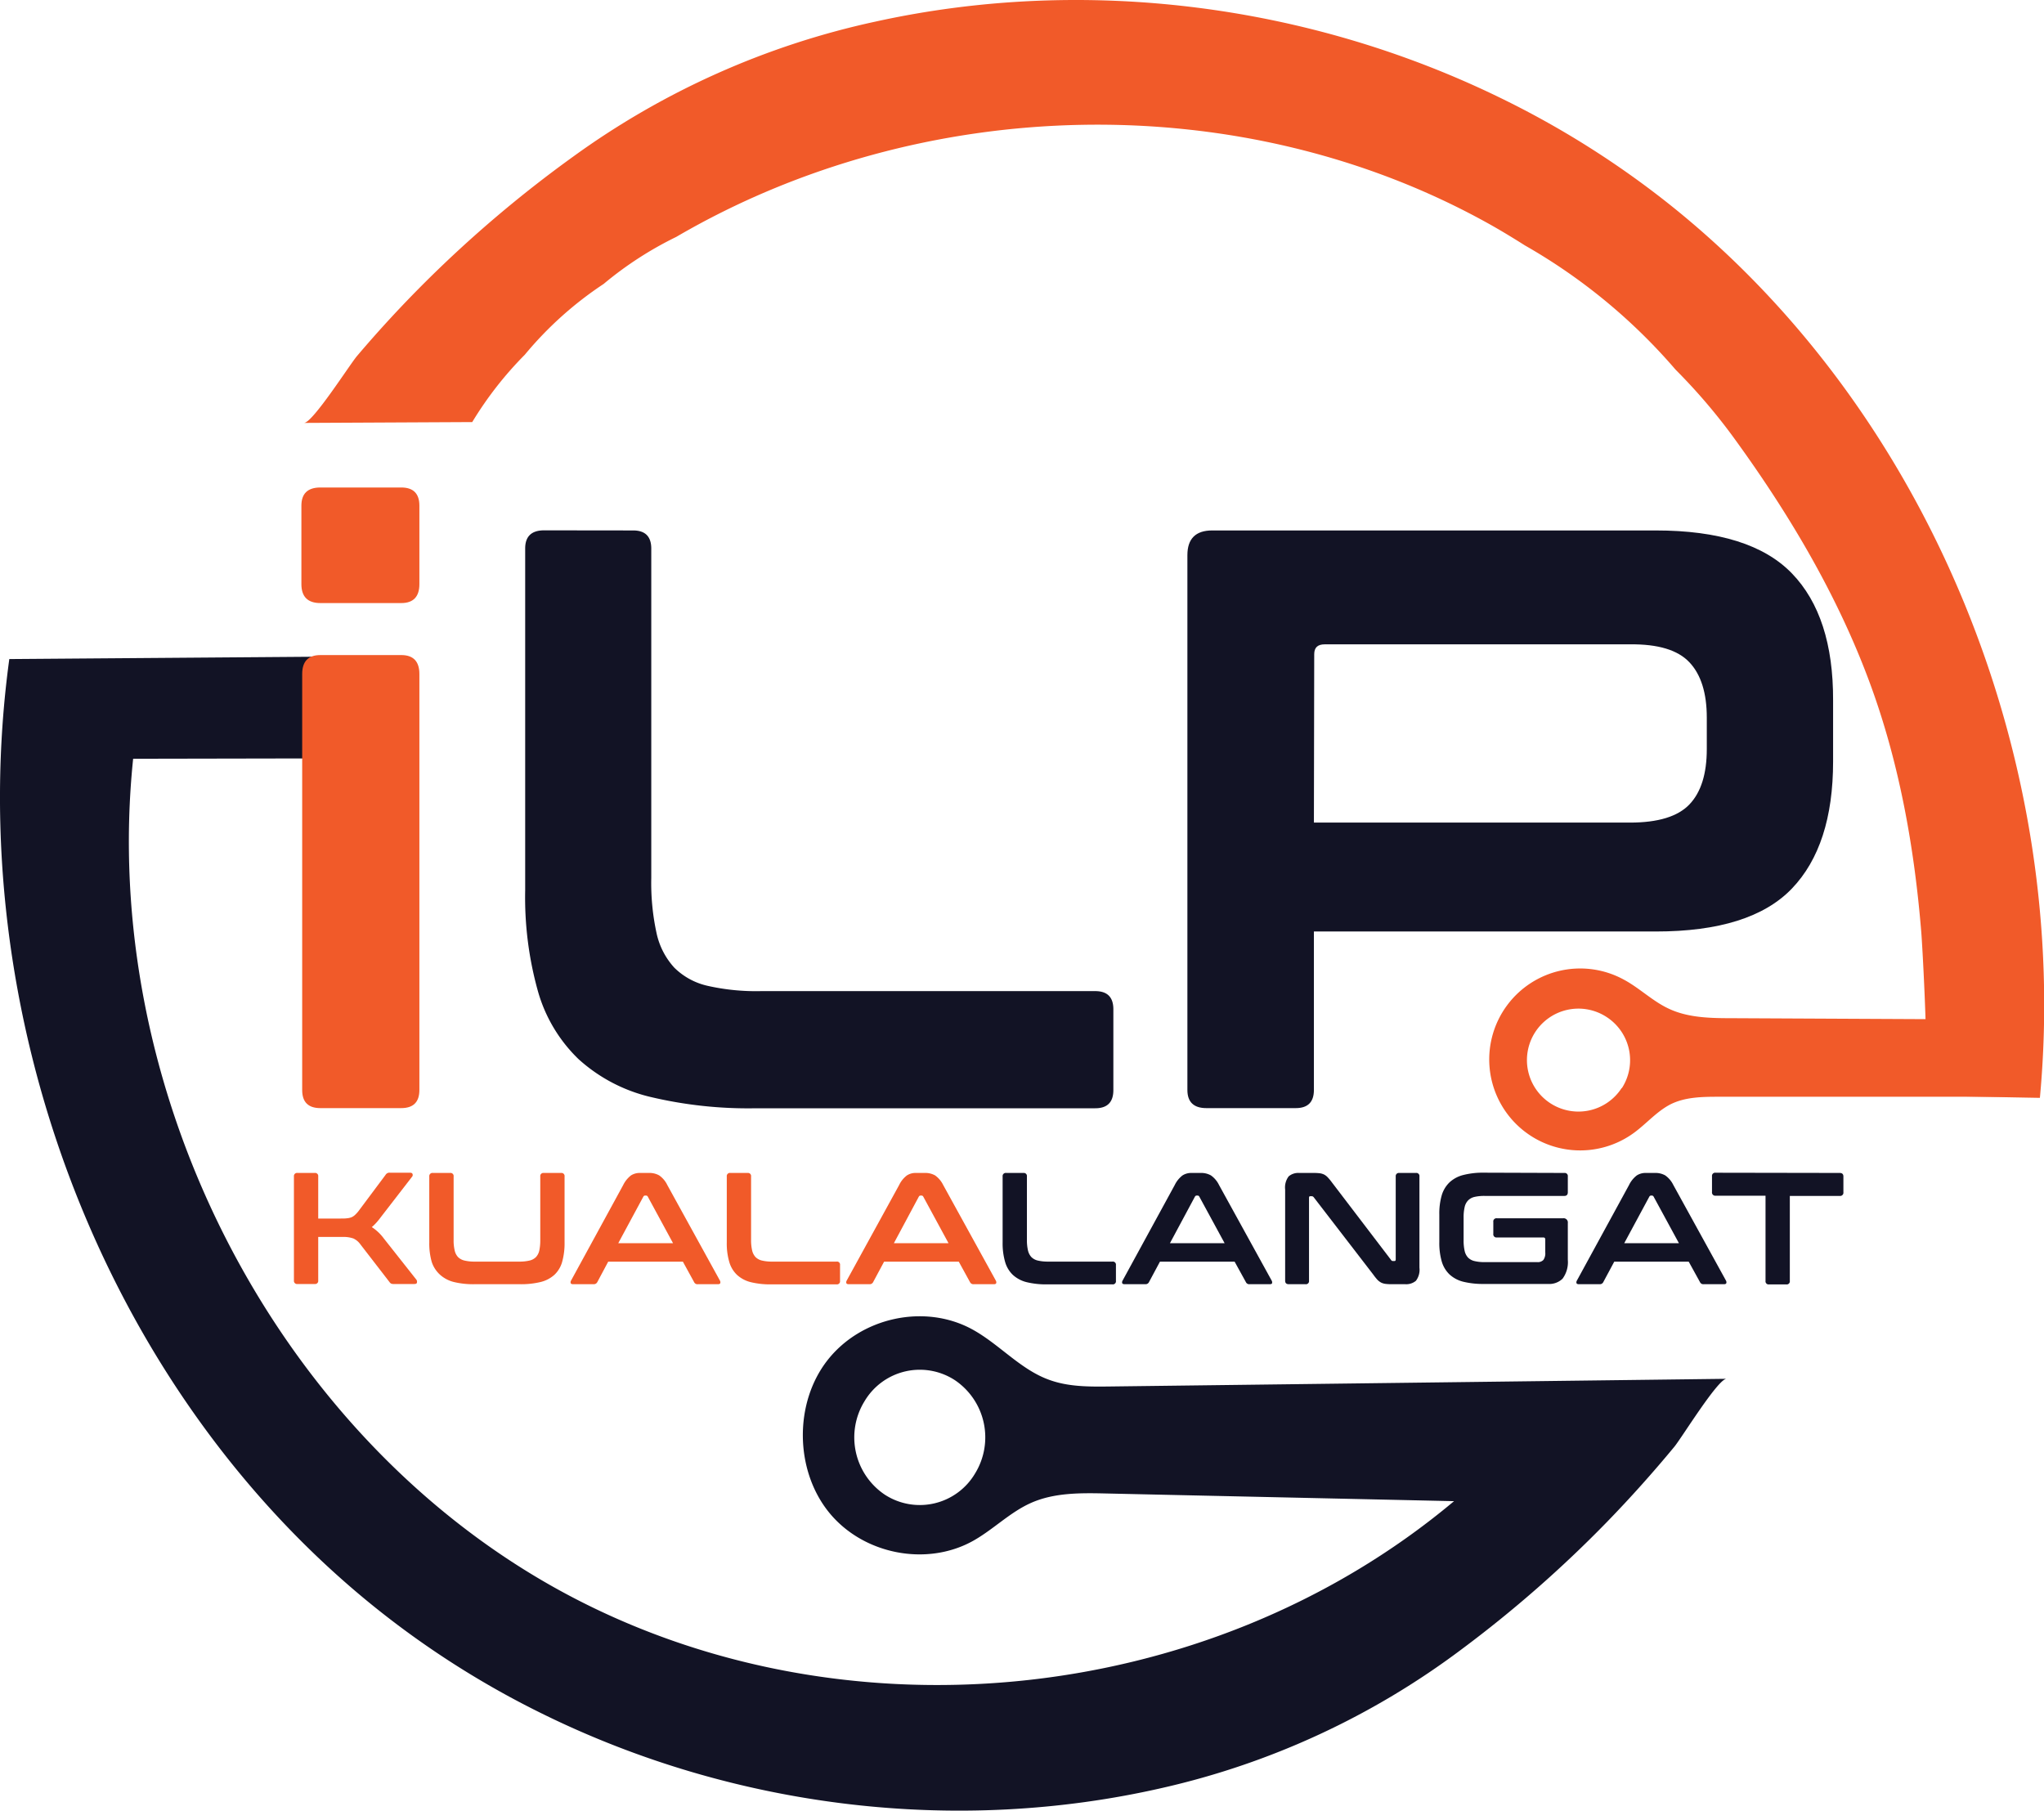
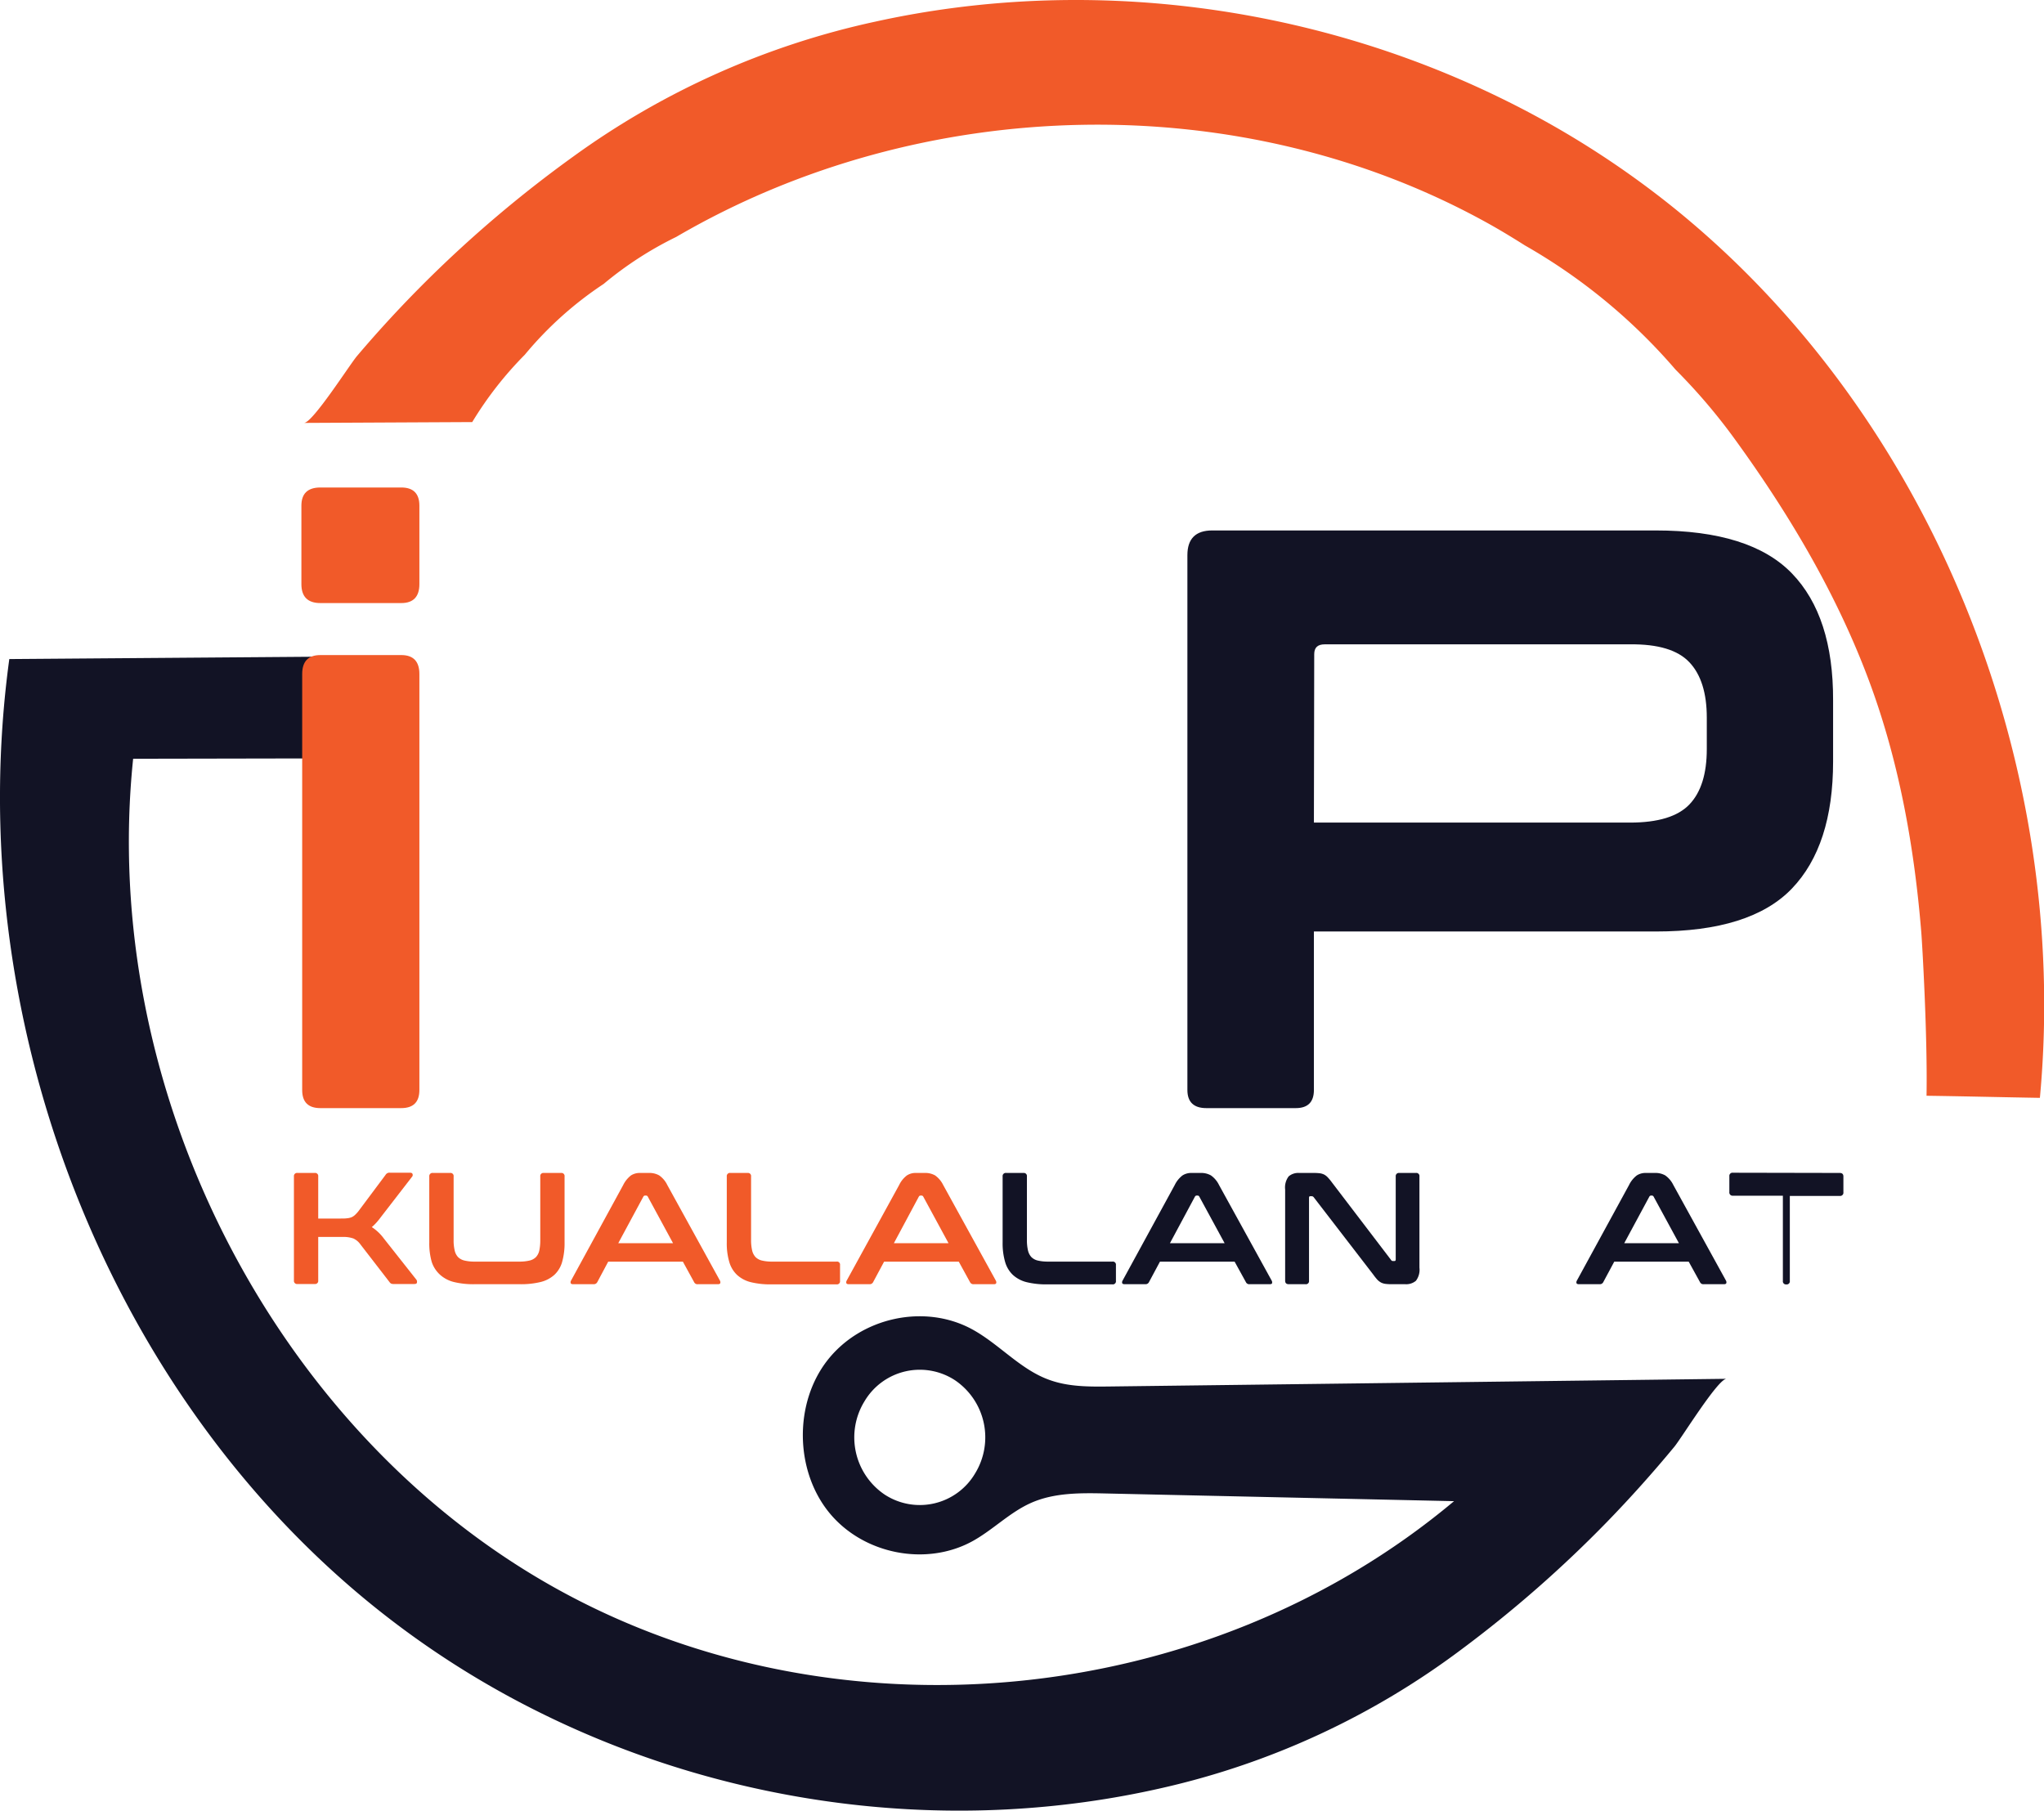
<svg xmlns="http://www.w3.org/2000/svg" viewBox="0 0 388.73 344.34">
  <defs>
    <style>.cls-1{fill:#f15a29;}.cls-2{fill:#121325;}</style>
  </defs>
  <title>Asset 1</title>
  <g id="Layer_2" data-name="Layer 2">
    <g id="Layer_2-2" data-name="Layer 2">
-       <path class="cls-1" d="M386.41,193.92l-57-.28c-4.09,0-8.33-.07-12-1.79-3.13-1.44-5.65-4-8.69-5.6a17.3,17.3,0,1,0,2.11,29.13c2.34-1.73,4.25-4,6.85-5.35,2.82-1.42,6.11-1.45,9.27-1.45l59.52,0C386.32,203.63,386.06,198.79,386.41,193.92Zm-78,13a9.79,9.79,0,1,1-2.92-13.54A9.79,9.79,0,0,1,308.45,206.94Z" />
      <path class="cls-1" d="M365.39,177.28c.19,2.3,1.2,19.68,1,31.11,7.18.1,14.37.28,21.56.4,5.9-63.46-20.46-129.56-69.6-169.24a173.77,173.77,0,0,0-33-20.93C248.79.77,206.27-4.63,166.58,4.09A153,153,0,0,0,109,29.79,232.52,232.52,0,0,0,80.91,53.61q-6.8,6.77-13,14.08c-1.42,1.67-8.45,12.74-10.1,12.74l32-.16a68.63,68.63,0,0,1,10-12.81A68.52,68.52,0,0,1,114.8,54a67.83,67.83,0,0,1,13.8-8.94c46.64-27.25,107.58-28.83,154.87-2.32,2.22,1.25,4.4,2.58,6.55,3.94a108.91,108.91,0,0,1,28.59,23.56l.19.2a110.66,110.66,0,0,1,10.94,12.82c10.47,14.39,19.71,29.91,25.9,46.72C361.22,145.12,364.08,161.21,365.39,177.28Z" />
      <path class="cls-2" d="M211.12,263.68c-4,.05-8,.08-11.71-1.31-5.46-2-9.5-6.87-14.65-9.63-9-4.82-21-2.2-27.38,5.94s-6.22,20.9.26,28.92S176.25,298,185.13,293c3.78-2.13,6.94-5.38,10.89-7.15,4.46-2,9.5-1.93,14.37-1.82l66.14,1.46c-47.23,39.6-117.9,46.32-171.33,16.29s-86.37-95-79.88-157.48l53.93-.1c.06-.12.14-.24.21-.36a5.73,5.73,0,0,1,.12-2.88v-1.66a92.82,92.82,0,0,1-.26-9.86c0-.73.09-1.48.17-2.23a5,5,0,0,1-.94-1.38,5.93,5.93,0,0,1-.43-.44,4.75,4.75,0,0,1-1.58-.62l-74.77.57c-9.14,66.93,17.57,138.22,69,179.9a171.51,171.51,0,0,0,32.78,20.88C139.81,343.86,181.93,349,221.15,340A150,150,0,0,0,278,313.64a231.49,231.49,0,0,0,27.63-24.21q6.67-6.87,12.8-14.29c1.4-1.7,8.28-12.9,9.92-12.92Zm-25.69,16.56a12.21,12.21,0,0,1-17.18,4,13.12,13.12,0,0,1-3.83-17.76,12.22,12.22,0,0,1,17.18-4A13.12,13.12,0,0,1,185.43,280.24Z" />
    </g>
    <g id="Layer_4" data-name="Layer 4">
      <path class="cls-1" d="M76.31,92.71c2.3,0,3.45,1.16,3.45,3.46v14.91q0,3.61-3.45,3.61H60.93q-3.61,0-3.61-3.61V96.17c0-2.3,1.2-3.46,3.61-3.46Zm0,31.87q3.45,0,3.45,3.61v79.1q0,3.45-3.45,3.45H60.93q-3.47,0-3.46-3.45v-79.1q0-3.61,3.46-3.61Z" />
-       <path class="cls-2" d="M120.41,100.88q3.45,0,3.45,3.45V167a44.75,44.75,0,0,0,1,10.44,14.08,14.08,0,0,0,3.38,6.59,13.07,13.07,0,0,0,6.36,3.46,41.85,41.85,0,0,0,10.12,1h63.57q3.45,0,3.45,3.45v15.38q0,3.45-3.45,3.45H143.8a80.61,80.61,0,0,1-20.25-2.19A31,31,0,0,1,110,201.4a28.84,28.84,0,0,1-7.69-12.87,66.16,66.16,0,0,1-2.43-19.22v-65q0-3.45,3.61-3.45Z" />
      <path class="cls-2" d="M314.88,100.88q18,0,25.9,8.16t7.84,24.17v11.61q0,16-7.84,24.17t-25.9,8.16h-65v30.14q0,3.45-3.45,3.45h-17c-2.4,0-3.61-1.15-3.61-3.45V105.58q0-4.69,4.71-4.7Zm-65,55.56H310q8,0,11.3-3.46t3.3-10.51v-6q0-7-3.3-10.51T310,122.54H251.94c-1.36,0-2,.62-2,1.88Z" />
      <path class="cls-1" d="M59.85,223.07a.59.59,0,0,1,.67.67v8h4.26c.48,0,.89,0,1.21-.05a3,3,0,0,0,.85-.19,2.34,2.34,0,0,0,.66-.43,6.39,6.39,0,0,0,.64-.69l5.19-6.95a.86.86,0,0,1,.88-.4H78c.26,0,.42.09.46.26a.49.49,0,0,1-.07.47l-5.86,7.58c-.35.47-.66.86-.95,1.18a8.59,8.59,0,0,1-.87.85,8.76,8.76,0,0,1,2.3,2.18l6.2,7.85a.65.65,0,0,1,.09.47c0,.21-.18.32-.49.32H74.9a1.14,1.14,0,0,1-.54-.09,1.06,1.06,0,0,1-.3-.3l-5.56-7.2a3.33,3.33,0,0,0-1.3-1.07,5.81,5.81,0,0,0-2.09-.29H60.52v8.28a.59.59,0,0,1-.67.67H56.59a.6.6,0,0,1-.69-.67V223.74a.6.6,0,0,1,.69-.67Z" />
      <path class="cls-1" d="M85.6,223.07a.59.59,0,0,1,.67.67V235.8a8.2,8.2,0,0,0,.2,2,2.68,2.68,0,0,0,.64,1.27,2.56,2.56,0,0,0,1.23.66,8.06,8.06,0,0,0,2,.2h8.37a8.18,8.18,0,0,0,2-.2,2.53,2.53,0,0,0,1.22-.66,2.68,2.68,0,0,0,.64-1.27,9.46,9.46,0,0,0,.18-2V223.74a.59.59,0,0,1,.66-.67h3.3a.59.59,0,0,1,.66.67v12.51a13.18,13.18,0,0,1-.45,3.7,5.36,5.36,0,0,1-1.47,2.48,6.06,6.06,0,0,1-2.63,1.38,15.7,15.7,0,0,1-3.91.42h-8.7a15.5,15.5,0,0,1-3.9-.42,6.13,6.13,0,0,1-2.62-1.38A5.64,5.64,0,0,1,82.11,240a12.76,12.76,0,0,1-.47-3.7V223.74a.61.61,0,0,1,.7-.67Z" />
      <path class="cls-1" d="M123.44,223.07a3.73,3.73,0,0,1,1.93.47,4.72,4.72,0,0,1,1.54,1.83l10,18.16a.63.63,0,0,1,.07.5c-.05.13-.19.2-.44.2h-3.83a.69.69,0,0,1-.7-.39l-2.14-3.9H115.67l-2.08,3.9a.74.74,0,0,1-.7.39H109c-.26,0-.41-.07-.46-.2a.59.59,0,0,1,.07-.5l9.91-18.16a5.26,5.26,0,0,1,1.48-1.83,3.1,3.1,0,0,1,1.7-.47Zm-5.86,13.36H128l-4.8-8.85a.37.37,0,0,0-.34-.21h-.18a.37.37,0,0,0-.33.21Z" />
      <path class="cls-1" d="M142.18,223.07a.59.59,0,0,1,.66.67V235.8a8.72,8.72,0,0,0,.2,2,2.78,2.78,0,0,0,.65,1.27,2.53,2.53,0,0,0,1.22.66,8.06,8.06,0,0,0,2,.2H159.1a.58.58,0,0,1,.66.66v3a.59.59,0,0,1-.66.67H146.68a15.61,15.61,0,0,1-3.9-.42,6,6,0,0,1-2.61-1.38,5.46,5.46,0,0,1-1.48-2.48,12.43,12.43,0,0,1-.47-3.7V223.74a.6.6,0,0,1,.69-.67Z" />
      <path class="cls-1" d="M175.9,223.07a3.77,3.77,0,0,1,1.94.47,4.9,4.9,0,0,1,1.54,1.83l10,18.16a.64.64,0,0,1,.08.5c-.05.13-.2.2-.44.2h-3.84a.71.71,0,0,1-.7-.39l-2.14-3.9h-14.2l-2.09,3.9a.72.72,0,0,1-.69.39h-3.93c-.27,0-.42-.07-.47-.2a.63.63,0,0,1,.07-.5L171,225.37a5,5,0,0,1,1.48-1.83,3,3,0,0,1,1.69-.47ZM170,236.43h10.39l-4.8-8.85a.37.37,0,0,0-.33-.21h-.18a.38.38,0,0,0-.34.21Z" />
      <path class="cls-2" d="M194.64,223.07a.59.59,0,0,1,.66.67V235.8a8.72,8.72,0,0,0,.2,2,2.78,2.78,0,0,0,.65,1.27,2.53,2.53,0,0,0,1.22.66,8.18,8.18,0,0,0,1.95.2h12.24a.59.59,0,0,1,.67.66v3a.59.59,0,0,1-.67.67H199.14a15.61,15.61,0,0,1-3.9-.42,6,6,0,0,1-2.61-1.38,5.46,5.46,0,0,1-1.48-2.48,12.76,12.76,0,0,1-.47-3.7V223.74a.6.6,0,0,1,.69-.67Z" />
      <path class="cls-2" d="M228.37,223.07a3.73,3.73,0,0,1,1.93.47,4.81,4.81,0,0,1,1.54,1.83l10,18.16a.64.64,0,0,1,.08.5c0,.13-.2.2-.44.2h-3.84a.69.69,0,0,1-.69-.39l-2.15-3.9H220.6l-2.09,3.9a.72.72,0,0,1-.69.39h-3.93c-.26,0-.42-.07-.47-.2a.64.64,0,0,1,.08-.5l9.91-18.16a5.15,5.15,0,0,1,1.48-1.83,3.06,3.06,0,0,1,1.69-.47Zm-5.87,13.36h10.4l-4.81-8.85a.37.37,0,0,0-.33-.21h-.18a.37.37,0,0,0-.33.21Z" />
      <path class="cls-2" d="M249.79,223.07a10.13,10.13,0,0,1,1.21.06,2.73,2.73,0,0,1,.85.26,2.65,2.65,0,0,1,.69.55,9.8,9.8,0,0,1,.76.92l11.24,14.74a.41.41,0,0,0,.39.22h.27c.16,0,.24-.1.24-.31V223.74a.6.6,0,0,1,.67-.67h3.17a.59.59,0,0,1,.67.67v17.35a3.45,3.45,0,0,1-.67,2.49,2.85,2.85,0,0,1-2,.65h-2.6a9.35,9.35,0,0,1-1.16-.06,2.66,2.66,0,0,1-.84-.24,3,3,0,0,1-.71-.53,10.52,10.52,0,0,1-.8-1L249.85,227.7a.51.51,0,0,0-.39-.21h-.27q-.24,0-.24.3v15.77a.59.59,0,0,1-.67.67h-3.17c-.47,0-.7-.22-.7-.67V226.22a3.5,3.5,0,0,1,.67-2.5,2.83,2.83,0,0,1,2-.65Z" />
-       <path class="cls-2" d="M297.51,223.07a.59.59,0,0,1,.66.67v3c0,.46-.22.7-.66.7H282.37a8.12,8.12,0,0,0-1.95.19,2.46,2.46,0,0,0-1.22.67,2.62,2.62,0,0,0-.65,1.25,8.51,8.51,0,0,0-.2,2v4.35a8.72,8.72,0,0,0,.2,2,2.69,2.69,0,0,0,.65,1.27,2.53,2.53,0,0,0,1.22.66,8.06,8.06,0,0,0,1.95.2h10a1.46,1.46,0,0,0,1.15-.41,2.19,2.19,0,0,0,.36-1.44v-2.44c0-.27-.12-.4-.36-.4h-8.85a.6.6,0,0,1-.67-.69v-2.27a.6.6,0,0,1,.67-.69h12.6a.8.8,0,0,1,.9.9v7a5.29,5.29,0,0,1-1,3.59,3.63,3.63,0,0,1-2.78,1H282.19a15.61,15.61,0,0,1-3.9-.42,6,6,0,0,1-2.61-1.38,5.56,5.56,0,0,1-1.49-2.48,12.79,12.79,0,0,1-.46-3.7v-5.2a12.6,12.6,0,0,1,.46-3.68,5.64,5.64,0,0,1,1.49-2.47,6,6,0,0,1,2.61-1.39,15.08,15.08,0,0,1,3.9-.44Z" />
      <path class="cls-2" d="M314.77,223.07a3.73,3.73,0,0,1,1.93.47,4.81,4.81,0,0,1,1.54,1.83l10,18.16a.63.63,0,0,1,.07.5c-.05.13-.2.2-.44.2H324a.69.69,0,0,1-.69-.39l-2.15-3.9H307l-2.09,3.9a.72.72,0,0,1-.69.39h-3.93c-.26,0-.42-.07-.47-.2a.64.64,0,0,1,.08-.5l9.91-18.16a5.15,5.15,0,0,1,1.48-1.83,3.06,3.06,0,0,1,1.69-.47Zm-5.87,13.36h10.4l-4.81-8.85a.37.37,0,0,0-.33-.21H314a.37.37,0,0,0-.33.21Z" />
-       <path class="cls-2" d="M349.88,223.07c.47,0,.7.23.7.67v3a.62.62,0,0,1-.7.7h-9.49v16.16a.59.59,0,0,1-.66.67h-3.3a.59.59,0,0,1-.66-.67V227.4h-9.49a.62.62,0,0,1-.69-.7v-3a.6.6,0,0,1,.69-.67Z" />
+       <path class="cls-2" d="M349.88,223.07c.47,0,.7.23.7.67v3a.62.62,0,0,1-.7.7h-9.49v16.16a.59.59,0,0,1-.66.67a.59.59,0,0,1-.66-.67V227.4h-9.49a.62.62,0,0,1-.69-.7v-3a.6.6,0,0,1,.69-.67Z" />
    </g>
  </g>
</svg>